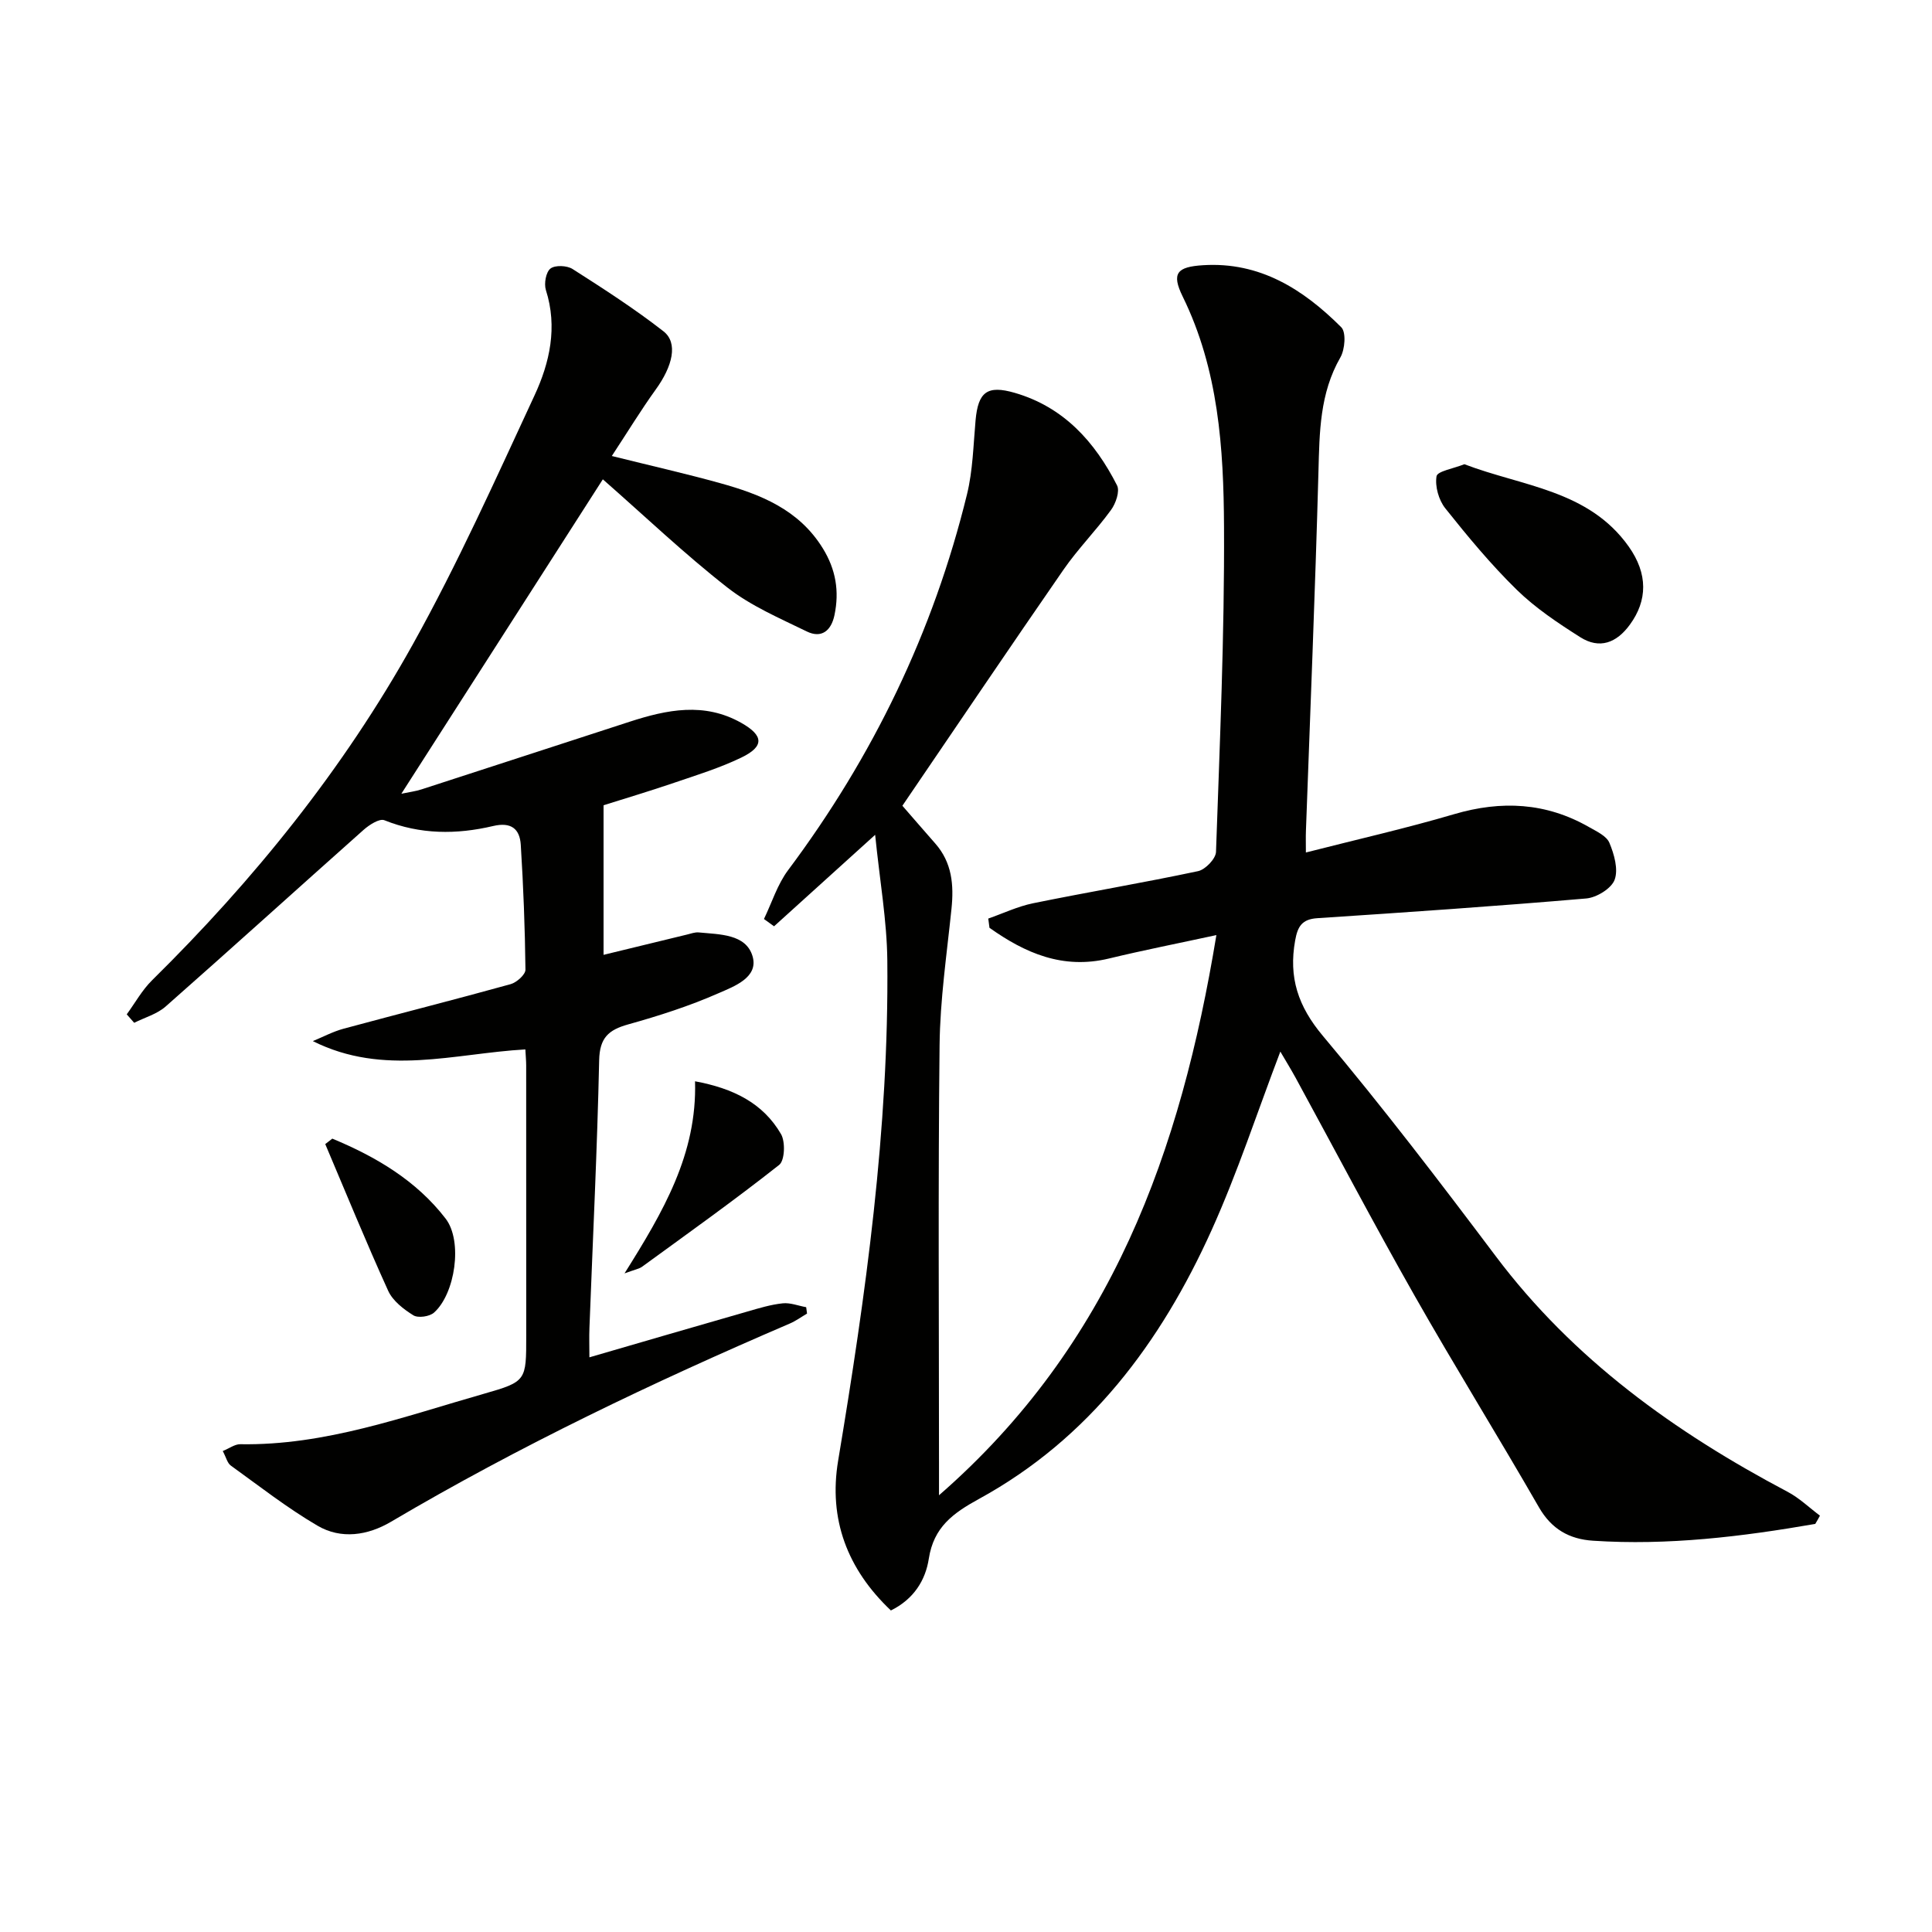
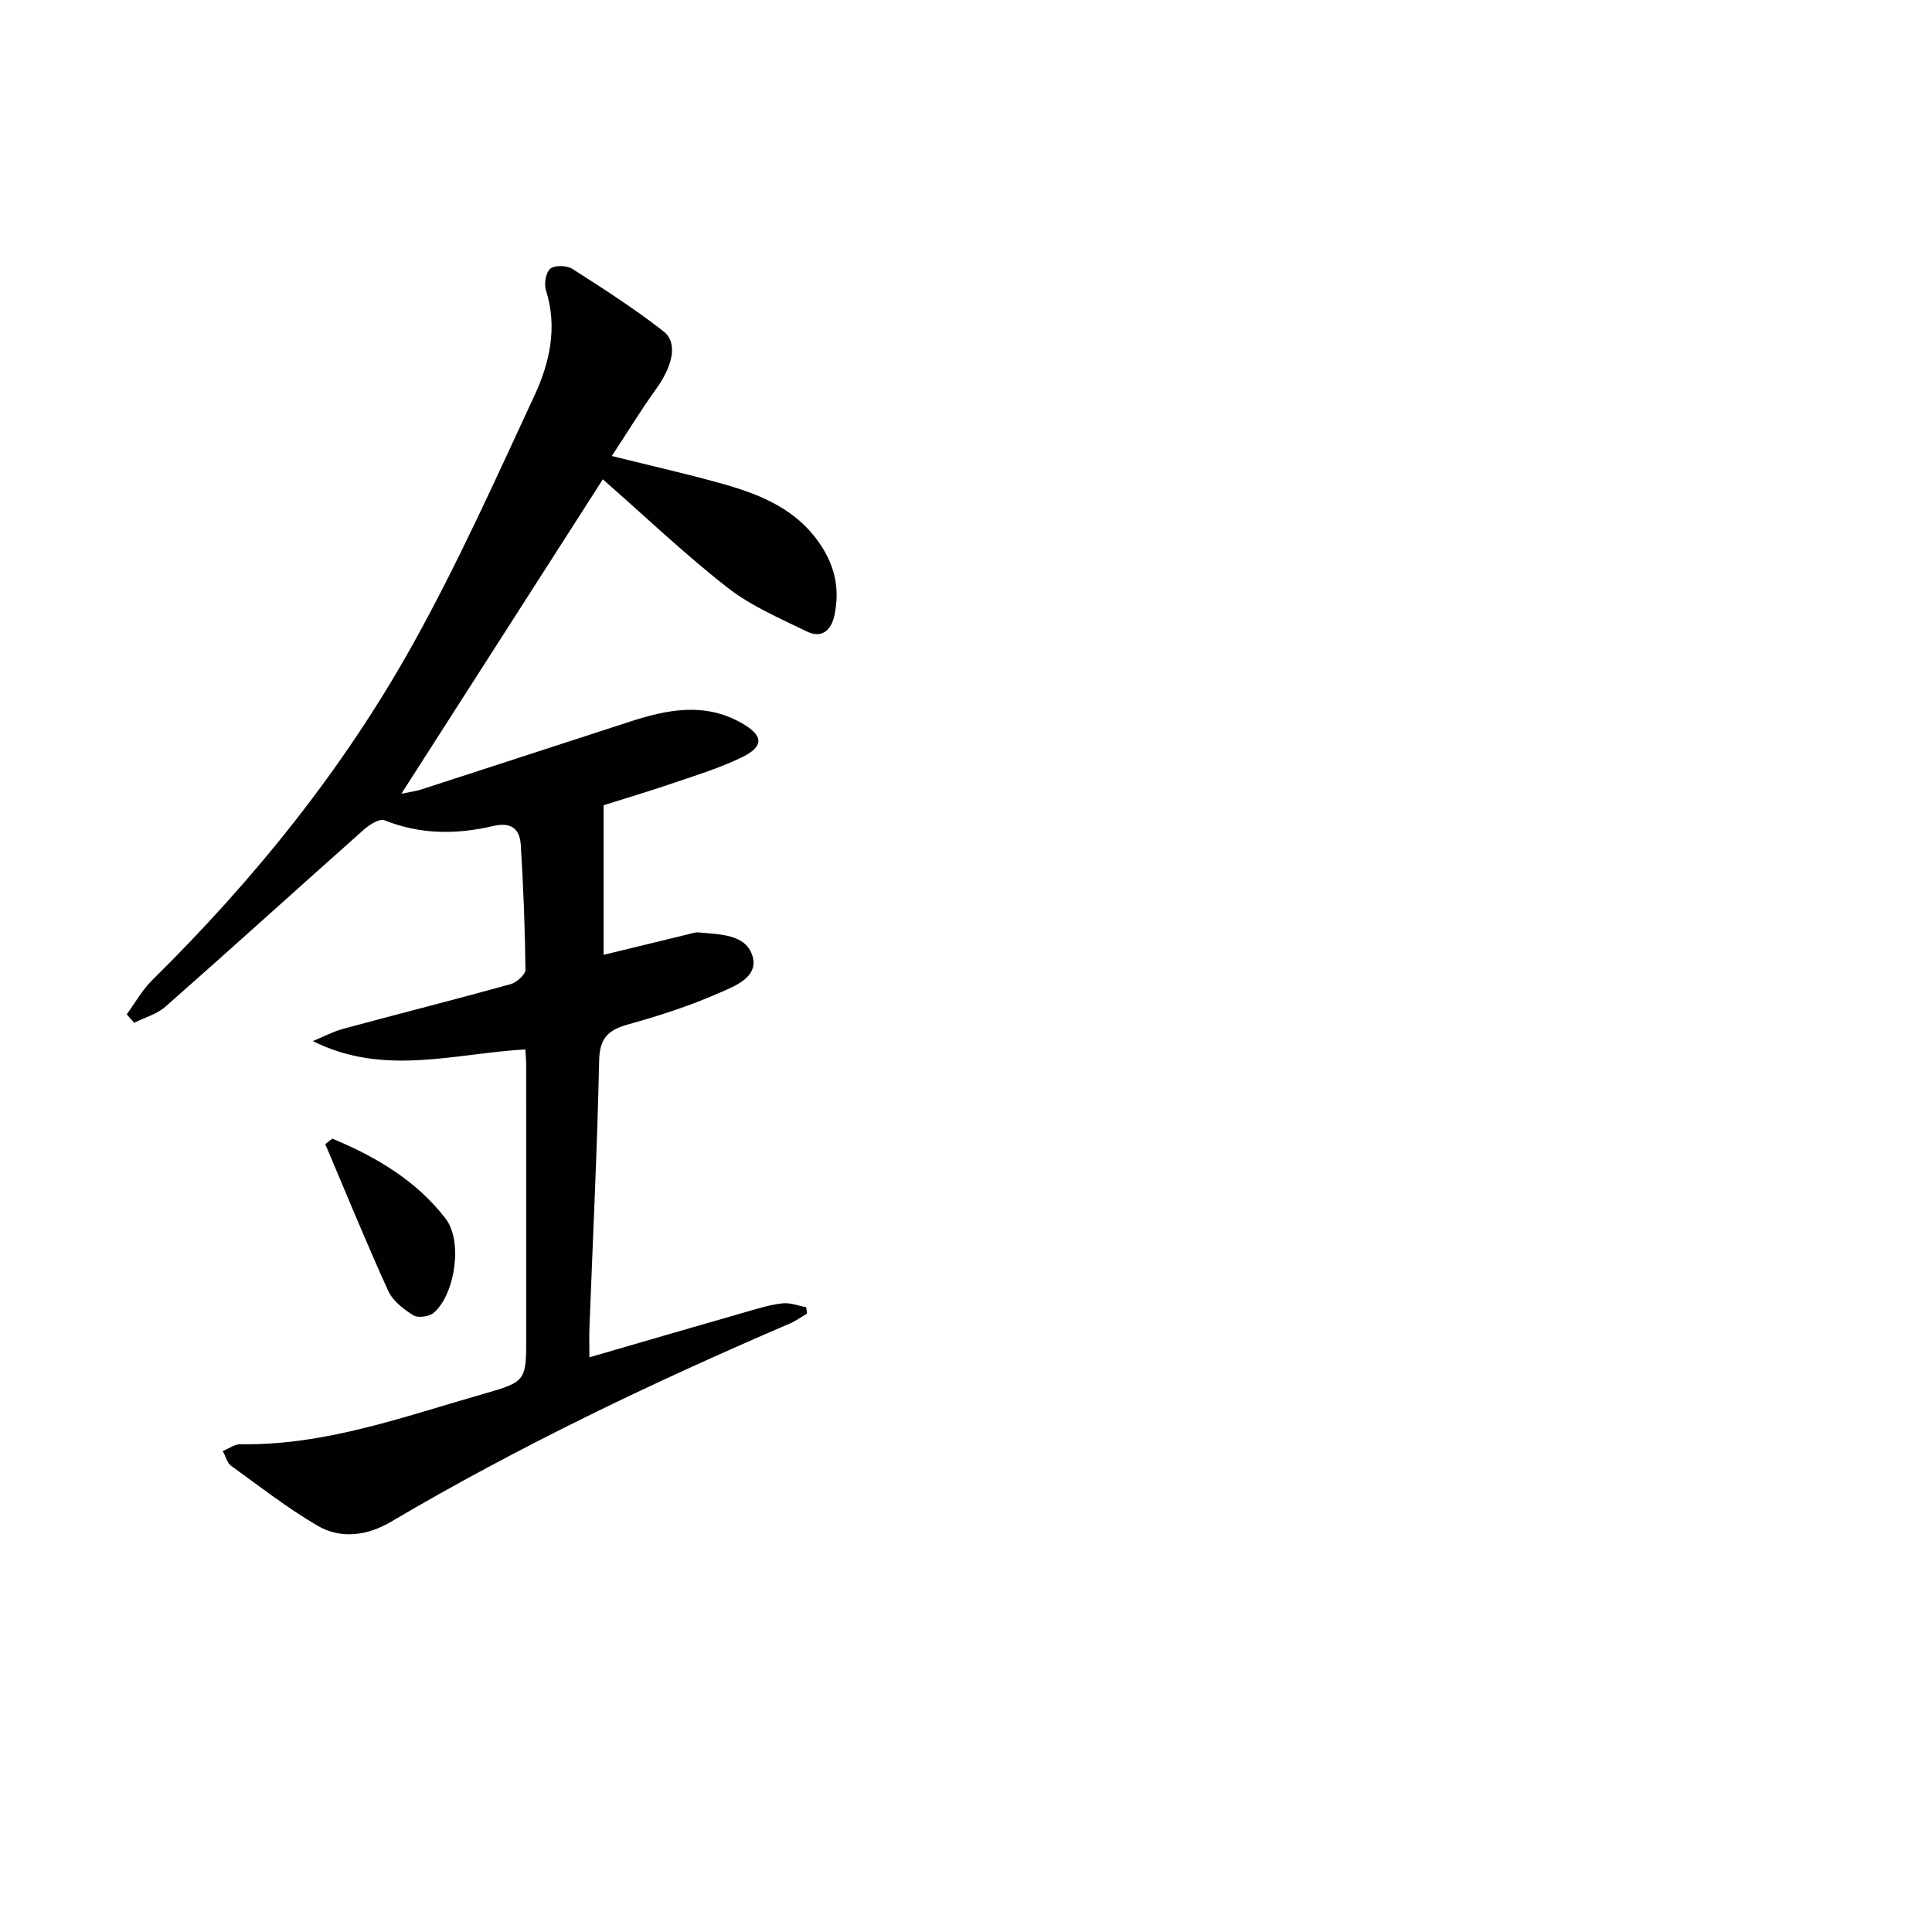
<svg xmlns="http://www.w3.org/2000/svg" enable-background="new 0 0 400 400" viewBox="0 0 400 400">
  <g fill="#010100">
-     <path d="m375.83 315.51c-15.21 2.64-30.49 4.5-46 3.48-4.93-.32-8.61-2.4-11.22-6.94-8.45-14.7-17.41-29.12-25.78-43.87-8.45-14.89-16.42-30.05-24.61-45.08-1.01-1.84-2.12-3.63-3.14-5.38-4.81 12.62-8.87 25.1-14.24 36.99-10.48 23.22-25.29 43.11-48.14 55.62-5.41 2.96-9.39 5.86-10.4 12.38-.68 4.43-3.09 8.37-7.85 10.72-9.02-8.54-12.95-18.9-10.92-31.03 5.72-34.29 10.53-68.66 10.18-103.52-.08-8.22-1.55-16.43-2.52-26.04-7.72 6.99-14.33 12.96-20.93 18.94-.7-.5-1.39-1.01-2.09-1.51 1.64-3.4 2.79-7.17 5.01-10.13 17.56-23.48 30.07-49.34 37.03-77.81 1.21-4.95 1.31-10.19 1.77-15.3.53-5.9 2.43-7.34 8.1-5.7 10.15 2.94 16.6 10.14 21.19 19.16.62 1.21-.26 3.75-1.25 5.1-3.09 4.25-6.84 8.03-9.83 12.35-11.15 16.11-22.11 32.36-33.36 48.88 1.83 2.1 4.3 4.97 6.8 7.81 3.48 3.95 3.88 8.58 3.36 13.57-.97 9.39-2.36 18.8-2.46 28.21-.32 28.82-.12 57.65-.12 86.48v6.69c35.77-31.16 50.06-71.23 57.43-115.98-7.84 1.7-15.08 3.12-22.24 4.85-9.58 2.31-17.38-1.14-24.74-6.36-.08-.64-.17-1.27-.25-1.91 3.09-1.08 6.1-2.52 9.28-3.17 11.37-2.32 22.82-4.24 34.16-6.65 1.5-.32 3.66-2.56 3.71-3.98.78-22.44 1.77-44.89 1.66-67.33-.08-16.25-1.14-32.54-8.56-47.66-2.38-4.85-1.15-6.14 4.2-6.48 11.8-.75 20.79 5.01 28.63 12.84 1.05 1.04.77 4.6-.18 6.25-4.28 7.45-4.32 15.48-4.54 23.69-.67 24.77-1.7 49.53-2.59 74.3-.05 1.29-.01 2.57-.01 4.51 10.56-2.7 20.73-5 30.71-7.94 9.77-2.87 19-2.41 27.88 2.66 1.57.9 3.65 1.84 4.25 3.28.99 2.36 1.88 5.49 1.08 7.65-.68 1.82-3.74 3.69-5.89 3.87-18.54 1.59-37.1 2.86-55.66 4.08-3.17.21-4.07 1.69-4.59 4.6-1.38 7.66.58 13.64 5.76 19.8 12.42 14.77 24.15 30.14 35.76 45.57 16.08 21.39 37.1 36.46 60.43 48.79 2.43 1.28 4.48 3.28 6.7 4.94-.3.58-.63 1.14-.97 1.71z" />
    <path d="m126.67 94.41c8.28 2.06 15.36 3.66 22.35 5.6 8.43 2.33 16.37 5.47 21.33 13.51 2.71 4.39 3.45 8.9 2.42 13.83-.67 3.22-2.67 4.88-5.73 3.39-5.63-2.75-11.56-5.28-16.43-9.09-8.89-6.95-17.09-14.77-25.8-22.41-13.84 21.59-27.59 43.06-41.71 65.09 1.58-.33 2.92-.49 4.18-.9 14.36-4.65 28.71-9.34 43.07-14 7.73-2.51 15.46-4.1 23.12.23 4.64 2.62 4.81 4.87.03 7.18-4.45 2.15-9.24 3.63-13.94 5.23-5.15 1.76-10.37 3.31-14.6 4.65v30.97c5.78-1.41 11.53-2.81 17.28-4.2.8-.19 1.64-.52 2.43-.44 4.29.42 9.75.3 11.13 4.9 1.33 4.42-3.83 6.28-7.05 7.69-6.02 2.65-12.35 4.68-18.69 6.45-4.08 1.14-5.91 2.78-6.01 7.42-.4 18.45-1.31 36.89-2.01 55.34-.08 1.98-.01 3.96-.01 6.17 11.11-3.23 21.92-6.39 32.74-9.49 2.39-.69 4.81-1.43 7.27-1.69 1.58-.17 3.24.51 4.87.8.06.44.12.88.18 1.32-1.19.7-2.32 1.53-3.58 2.07-28.28 12.14-56.01 25.37-82.55 41.03-4.82 2.85-10.34 3.69-15.24.81-6.27-3.67-12.04-8.19-17.95-12.45-.7-.51-.94-1.66-1.65-3 1.36-.55 2.49-1.42 3.61-1.41 17.63.3 33.94-5.74 50.51-10.46 8.77-2.5 8.71-2.73 8.71-11.97 0-18.66 0-37.32-.01-55.98 0-.98-.1-1.95-.17-3.33-14.7.83-29.28 5.65-44-1.72 2.11-.87 4.16-1.97 6.34-2.56 11.53-3.12 23.11-6.04 34.61-9.23 1.25-.35 3.08-1.98 3.07-3-.1-8.62-.43-17.25-.97-25.86-.21-3.31-2.01-4.76-5.73-3.88-7.56 1.78-15.08 1.78-22.51-1.2-1.02-.41-3.14.96-4.31 2-13.7 12.18-27.25 24.47-40.98 36.57-1.78 1.57-4.32 2.27-6.51 3.37-.51-.58-1.03-1.16-1.54-1.75 1.73-2.37 3.18-5.02 5.24-7.05 21.11-20.81 39.62-43.73 54.02-69.61 9.28-16.67 17.12-34.15 25.16-51.47 3.16-6.8 4.81-14.15 2.36-21.83-.42-1.32.01-3.73.95-4.45.97-.75 3.42-.64 4.58.1 6.41 4.09 12.82 8.22 18.81 12.89 3.08 2.4 1.91 7.22-1.62 12.09-3.06 4.25-5.79 8.74-9.07 13.73z" />
-     <path d="m303.18 96.11c12 4.6 25.68 5.31 34.01 17.02 4.05 5.7 3.89 11.21.28 16.17-2.78 3.83-6.31 5.16-10.32 2.61-4.6-2.92-9.24-6.01-13.11-9.79-5.34-5.22-10.15-11.03-14.81-16.88-1.36-1.71-2.16-4.55-1.81-6.64.18-1.05 3.5-1.58 5.76-2.49z" />
-     <path d="m143.9 223.87c7.91 1.46 14.07 4.51 17.8 10.93.93 1.6.78 5.47-.38 6.38-9.25 7.3-18.85 14.14-28.38 21.08-.62.45-1.47.58-3.64 1.38 8.02-12.78 15.04-24.71 14.6-39.77z" />
+     <path d="m303.18 96.11z" />
    <path d="m68.8 235.74c9.03 3.75 17.39 8.67 23.46 16.56 3.6 4.68 1.97 15.58-2.4 19.46-.93.83-3.3 1.17-4.28.56-2.03-1.26-4.26-2.99-5.21-5.07-4.56-10.03-8.73-20.24-13.03-30.38.48-.39.97-.76 1.46-1.13z" />
  </g>
</svg>